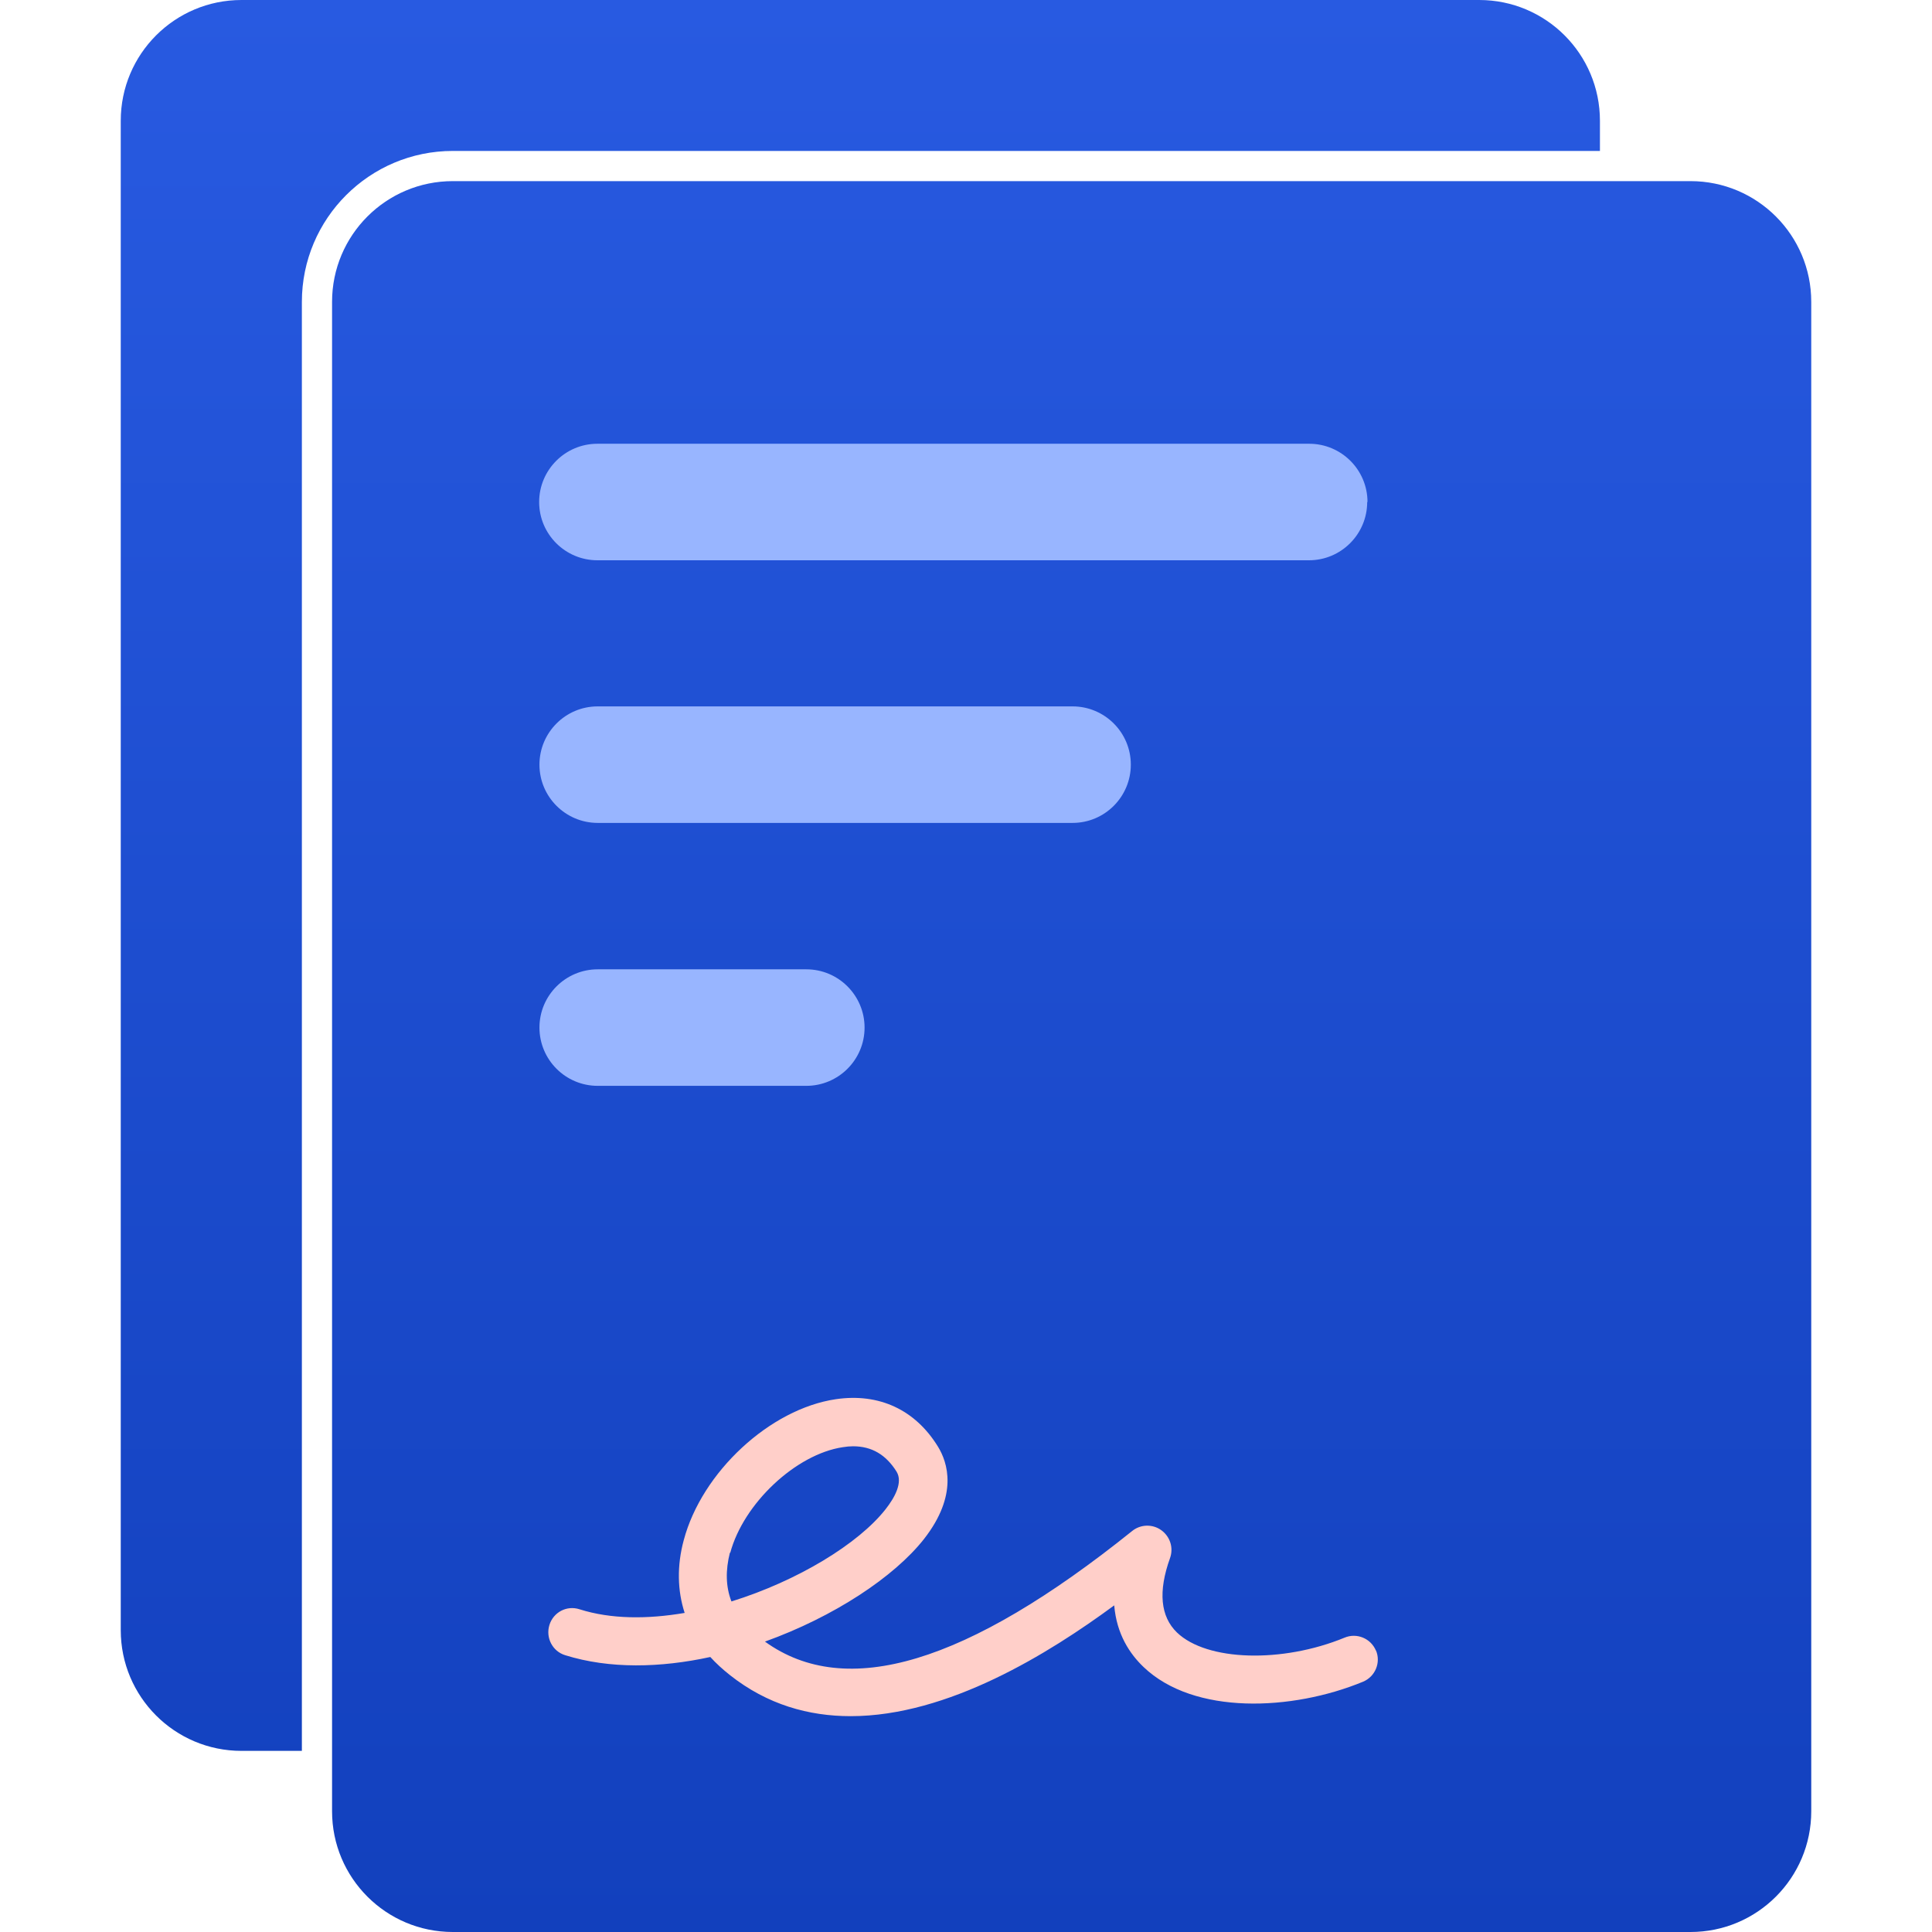
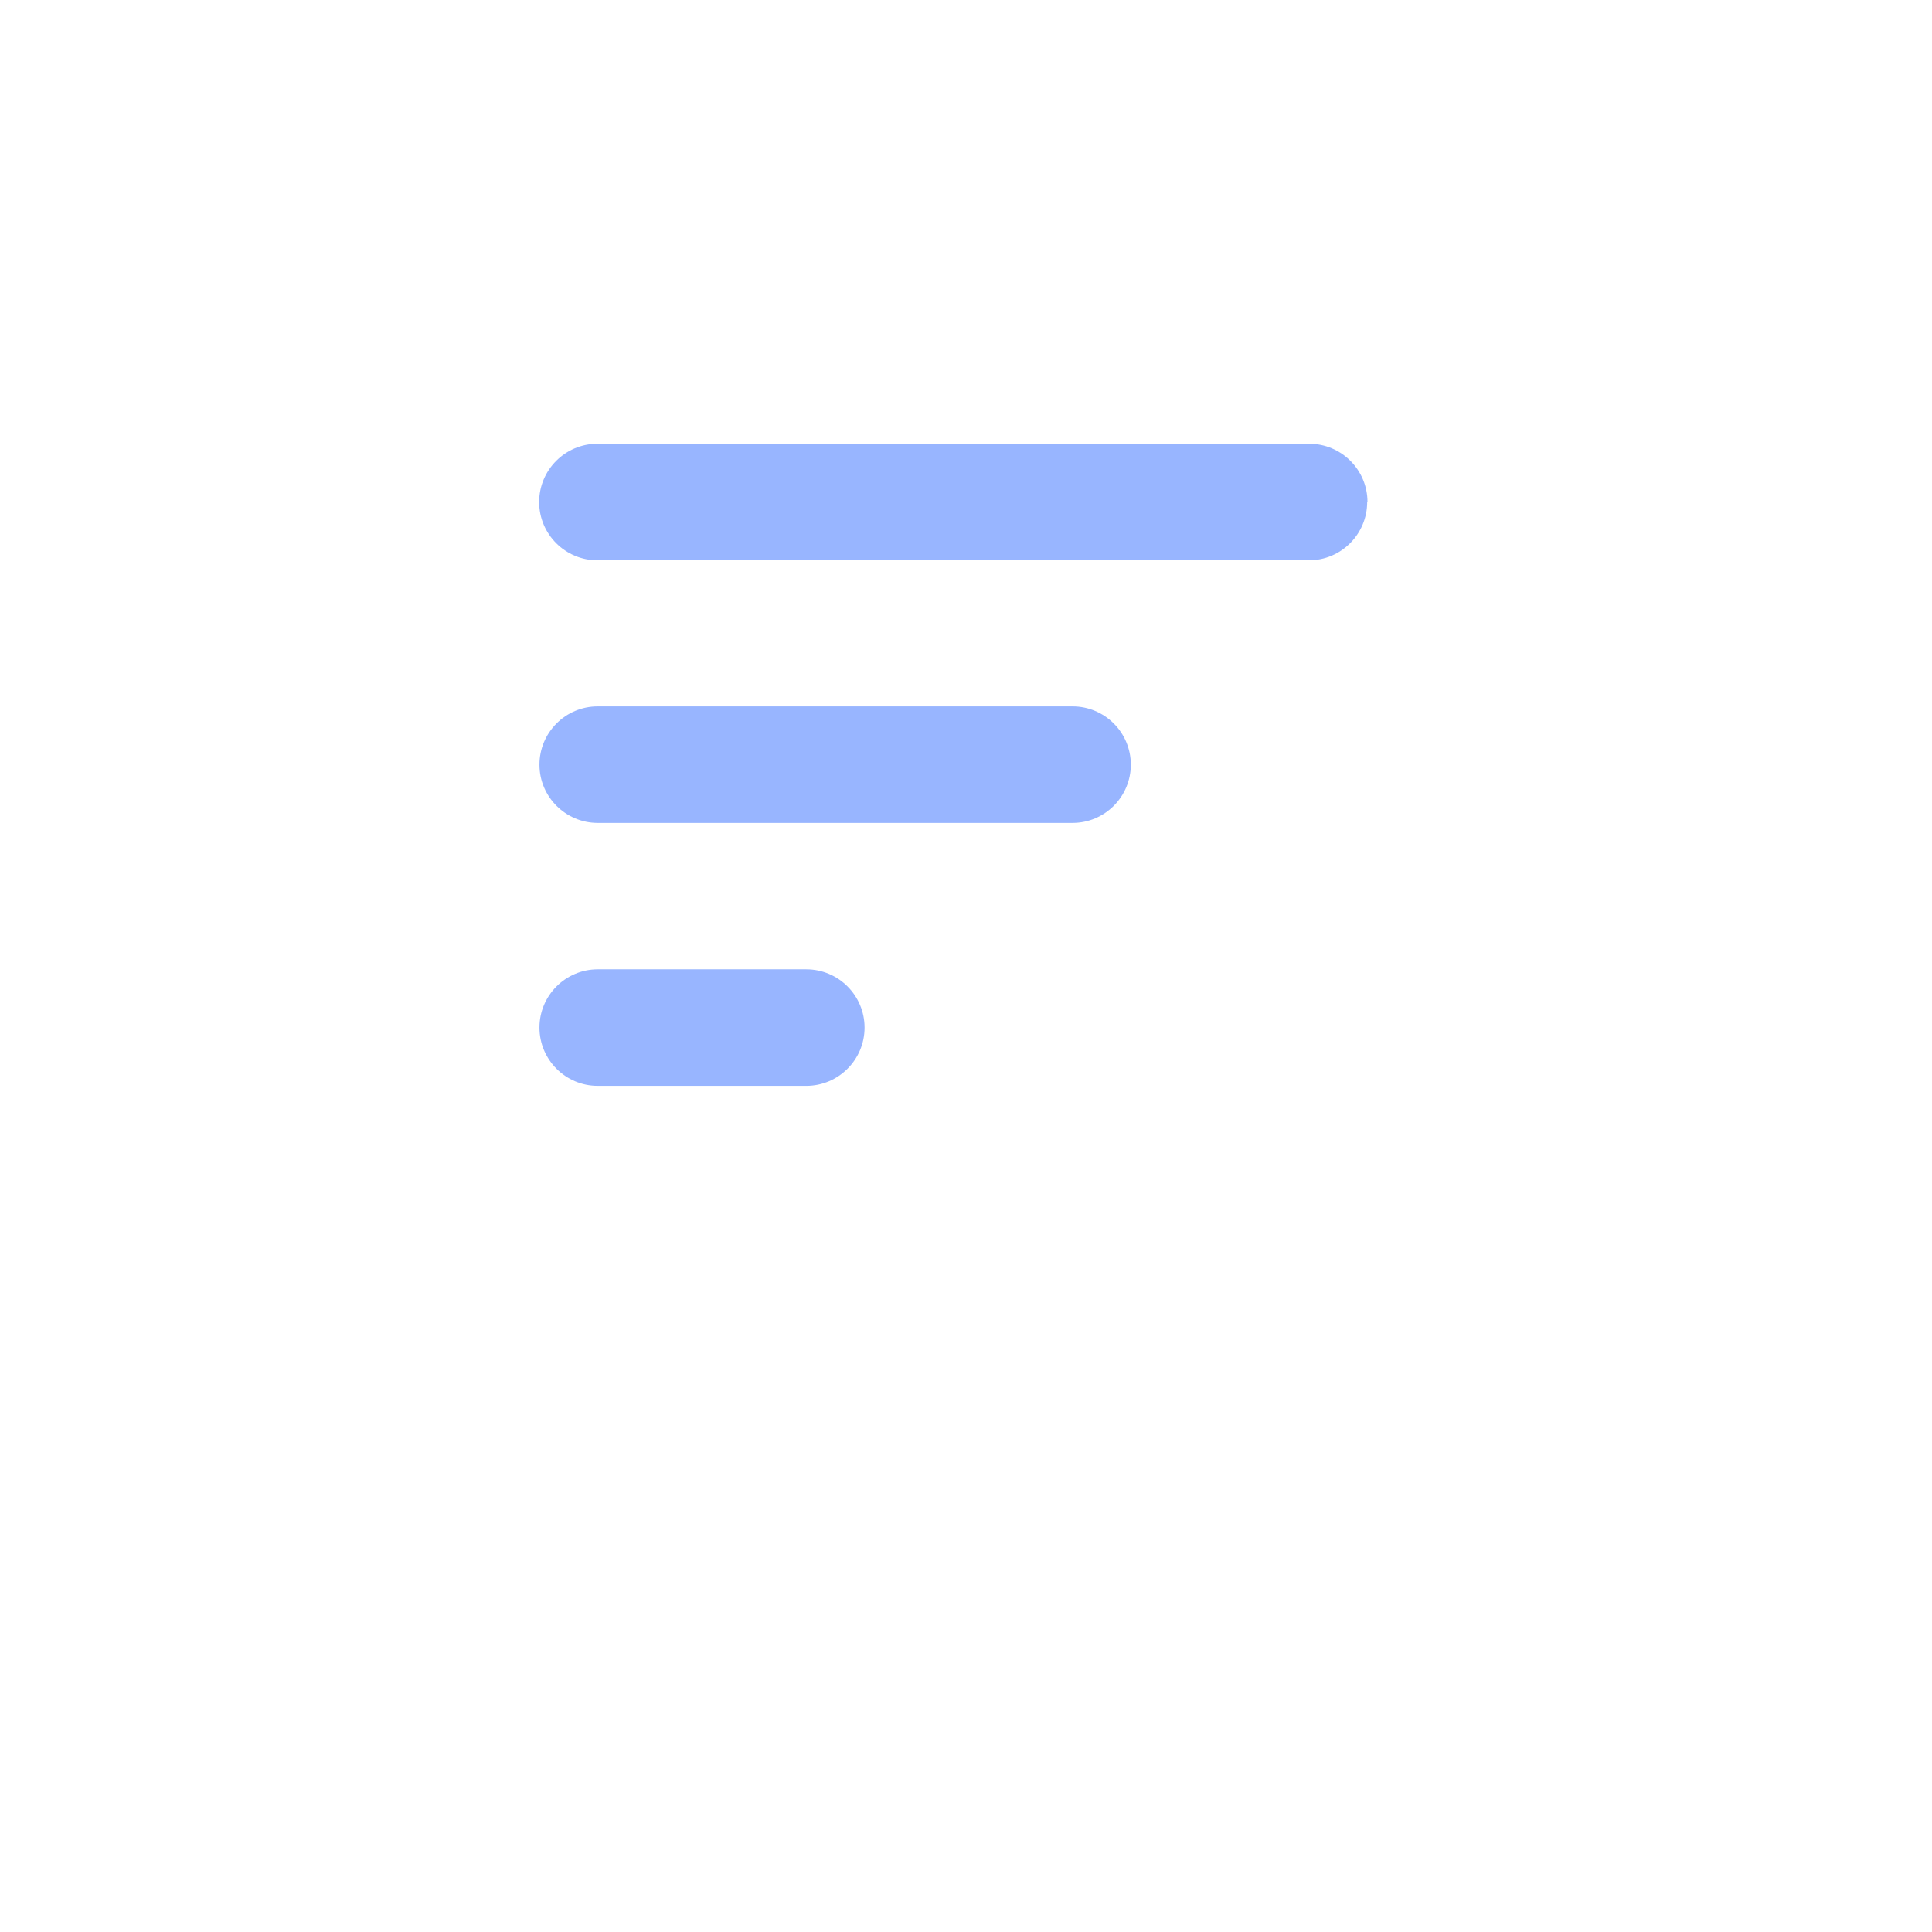
<svg xmlns="http://www.w3.org/2000/svg" width="64" height="64" viewBox="0 0 64 64" fill="none">
  <g clip-path="url(#clip0_15561_1024)">
-     <path d="M10 10V58H8C5.79 58 4 56.21 4 54V4C4 1.79 5.79 0 8 0H49C51.21 0 53 1.79 53 4V5H15C12.24 5 10 7.24 10 10ZM56 6H15C12.79 6 11 7.79 11 10V60C11 62.21 12.79 64 15 64H56C58.21 64 60 62.21 60 60V10C60 7.79 58.21 6 56 6Z" fill="url(#paint0_linear_15561_1024)" />
    <path d="M26.71 35.97H19.8C18.73 35.97 17.87 35.1 17.87 34.04C17.87 32.97 18.74 32.11 19.8 32.11H26.71C27.78 32.11 28.64 32.98 28.64 34.04C28.64 35.11 27.77 35.97 26.71 35.97ZM37.46 25.33C37.46 24.26 36.59 23.4 35.53 23.4H19.8C18.73 23.4 17.87 24.27 17.87 25.33C17.87 26.4 18.74 27.26 19.8 27.26H35.53C36.6 27.26 37.46 26.39 37.46 25.33ZM45.3 16.63C45.3 15.56 44.43 14.7 43.37 14.7H19.79C18.72 14.7 17.86 15.57 17.86 16.63C17.86 17.7 18.73 18.56 19.79 18.56H43.36C44.43 18.56 45.29 17.69 45.29 16.63H45.3Z" fill="#98B5FF" />
-     <path d="M45.58 54.68C45.41 54.27 44.94 54.08 44.54 54.25C42.47 55.1 39.98 55.03 38.99 54.08C38.44 53.55 38.36 52.72 38.76 51.61C38.88 51.27 38.76 50.9 38.47 50.69C38.18 50.48 37.78 50.49 37.5 50.72C32.02 55.12 28.03 56.32 25.34 54.38C27.62 53.56 29.62 52.24 30.61 50.98C31.75 49.52 31.39 48.44 31.07 47.92C30.32 46.7 29.12 46.14 27.69 46.35C25.51 46.67 23.25 48.76 22.65 51.02C22.42 51.87 22.44 52.69 22.68 53.43C21.45 53.64 20.24 53.64 19.2 53.31C18.77 53.17 18.33 53.41 18.2 53.83C18.07 54.25 18.3 54.7 18.72 54.83C20.19 55.29 21.88 55.25 23.53 54.89C23.72 55.1 23.94 55.3 24.18 55.49C25.42 56.47 26.79 56.85 28.18 56.85C31.41 56.85 34.75 54.77 36.91 53.18C36.99 54.14 37.43 54.79 37.88 55.22C39.55 56.82 42.8 56.68 45.15 55.71C45.56 55.54 45.75 55.07 45.58 54.67V54.68ZM24.19 51.44C24.63 49.8 26.37 48.17 27.92 47.94C28.04 47.92 28.15 47.91 28.26 47.91C28.88 47.91 29.35 48.19 29.7 48.75C29.92 49.11 29.63 49.62 29.34 49.99C28.44 51.14 26.42 52.37 24.23 53.05C24.04 52.56 24.03 52.02 24.18 51.43L24.19 51.44Z" fill="#FFCFC9" />
  </g>
  <defs>
    <linearGradient id="paint0_linear_15561_1024" x1="32" y1="0" x2="32" y2="64" gradientUnits="userSpaceOnUse">
      <stop stop-color="#285AE1" />
      <stop offset="1" stop-color="#1240BD" />
    </linearGradient>
    <clipPath id="clip0_15561_1024">
      <rect width="56" height="64" fill="white" transform="translate(4)" />
    </clipPath>
  </defs>
</svg>